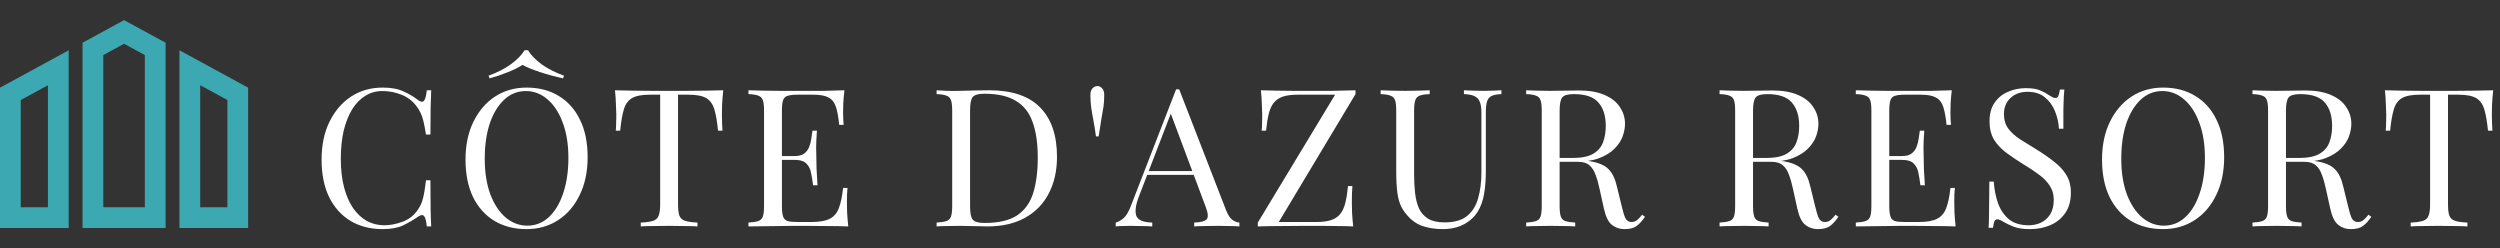
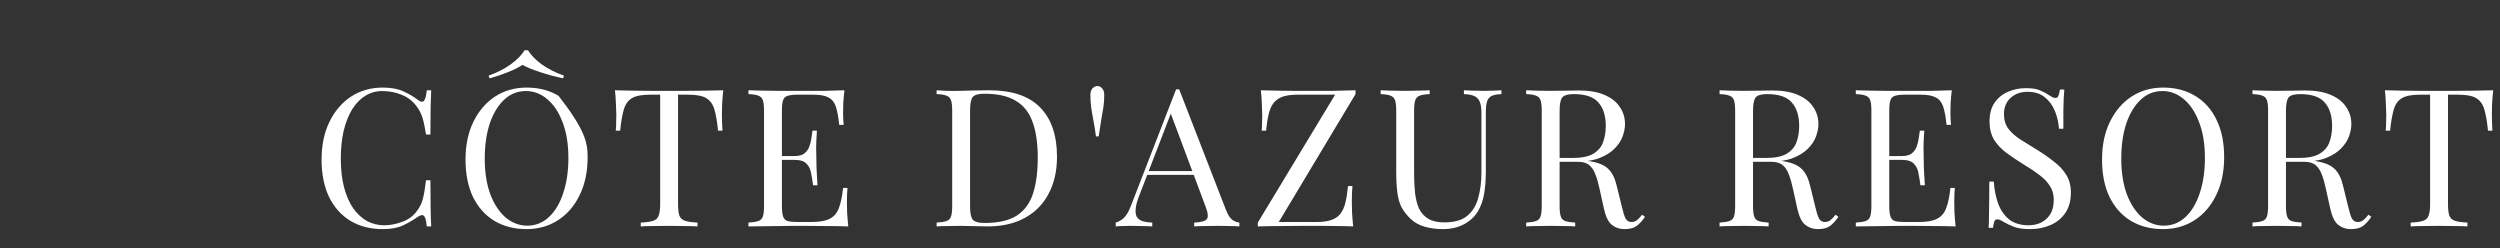
<svg xmlns="http://www.w3.org/2000/svg" width="806" height="80" viewBox="0 0 806 80" fill="none">
  <rect x="0" y="0" width="806" height="80" fill="#333333" stroke="none" />
-   <path d="M0 73.511H22.149V16.208L0 28.267V73.511ZM6.694 32.243L15.455 27.475V66.815H6.694V32.243ZM57.851 16.208V73.512H80V28.267L57.851 16.208ZM73.306 66.817H64.545V27.477L73.306 32.245V66.817ZM26.611 13.778V73.511H53.389V13.778L40 6.488L26.611 13.778ZM46.694 66.817H33.306V17.755L40 14.111L46.694 17.755L46.694 66.817Z" fill="#3CA8B1" />
-   <path d="M123.393 28.236C126.121 28.236 128.353 28.649 130.089 29.476C131.866 30.261 133.437 31.191 134.801 32.266C135.627 32.886 136.247 32.969 136.661 32.514C137.115 32.018 137.425 30.881 137.591 29.104H139.017C138.934 30.633 138.872 32.493 138.831 34.684C138.789 36.875 138.769 39.768 138.769 43.364H137.343C137.053 41.587 136.785 40.181 136.537 39.148C136.289 38.073 135.979 37.164 135.607 36.42C135.276 35.676 134.821 34.932 134.243 34.188C132.961 32.493 131.349 31.274 129.407 30.53C127.464 29.745 125.418 29.352 123.269 29.352C121.243 29.352 119.404 29.869 117.751 30.902C116.139 31.894 114.733 33.341 113.535 35.242C112.377 37.143 111.468 39.437 110.807 42.124C110.187 44.811 109.877 47.828 109.877 51.176C109.877 54.648 110.228 57.727 110.931 60.414C111.633 63.059 112.605 65.291 113.845 67.11C115.126 68.929 116.614 70.313 118.309 71.264C120.045 72.173 121.905 72.628 123.889 72.628C125.749 72.628 127.691 72.256 129.717 71.512C131.742 70.768 133.333 69.569 134.491 67.916C135.4 66.717 136.02 65.415 136.351 64.01C136.723 62.605 137.053 60.641 137.343 58.12H138.769C138.769 61.881 138.789 64.919 138.831 67.234C138.872 69.507 138.934 71.429 139.017 73H137.591C137.425 71.223 137.136 70.107 136.723 69.652C136.351 69.197 135.71 69.259 134.801 69.838C133.271 70.913 131.639 71.863 129.903 72.69C128.208 73.475 126.017 73.868 123.331 73.868C119.404 73.868 115.953 72.979 112.977 71.202C110.042 69.425 107.748 66.862 106.095 63.514C104.483 60.166 103.677 56.136 103.677 51.424C103.677 46.795 104.524 42.744 106.219 39.272C107.913 35.8 110.228 33.093 113.163 31.15C116.139 29.207 119.549 28.236 123.393 28.236ZM169.798 28.236C173.725 28.236 177.156 29.125 180.09 30.902C183.066 32.679 185.36 35.242 186.972 38.59C188.626 41.897 189.452 45.927 189.452 50.68C189.452 55.309 188.605 59.36 186.91 62.832C185.257 66.304 182.942 69.011 179.966 70.954C176.99 72.897 173.58 73.868 169.736 73.868C165.81 73.868 162.358 72.979 159.382 71.202C156.448 69.425 154.154 66.862 152.5 63.514C150.888 60.166 150.082 56.136 150.082 51.424C150.082 46.795 150.93 42.744 152.624 39.272C154.319 35.8 156.634 33.093 159.568 31.15C162.544 29.207 165.954 28.236 169.798 28.236ZM169.55 29.352C166.864 29.352 164.528 30.282 162.544 32.142C160.56 34.002 159.01 36.565 157.894 39.83C156.82 43.095 156.282 46.877 156.282 51.176C156.282 55.557 156.882 59.381 158.08 62.646C159.32 65.87 160.974 68.371 163.04 70.148C165.148 71.884 167.463 72.752 169.984 72.752C172.671 72.752 175.006 71.822 176.99 69.962C178.974 68.102 180.504 65.539 181.578 62.274C182.694 58.967 183.252 55.185 183.252 50.928C183.252 46.505 182.632 42.682 181.392 39.458C180.194 36.234 178.561 33.754 176.494 32.018C174.428 30.241 172.113 29.352 169.55 29.352ZM170.232 16.208C171.183 17.779 172.671 19.308 174.696 20.796C176.763 22.243 179.14 23.441 181.826 24.392L181.516 25.26C179.036 24.723 176.598 24.061 174.2 23.276C171.803 22.491 169.881 21.705 168.434 20.92C167.277 21.705 165.706 22.491 163.722 23.276C161.78 24.061 159.816 24.723 157.832 25.26L157.522 24.392C160.209 23.441 162.565 22.243 164.59 20.796C166.657 19.308 168.166 17.779 169.116 16.208H170.232ZM233.175 29.104C233.01 30.675 232.886 32.204 232.803 33.692C232.762 35.139 232.741 36.255 232.741 37.04C232.741 38.032 232.762 38.962 232.803 39.83C232.845 40.698 232.886 41.463 232.927 42.124H231.501C231.212 39.231 230.819 36.957 230.323 35.304C229.827 33.609 228.959 32.39 227.719 31.646C226.479 30.902 224.557 30.53 221.953 30.53H218.605V65.808C218.605 67.461 218.75 68.701 219.039 69.528C219.37 70.355 219.99 70.913 220.899 71.202C221.809 71.491 223.131 71.677 224.867 71.76V73C223.793 72.917 222.429 72.876 220.775 72.876C219.122 72.835 217.448 72.814 215.753 72.814C213.893 72.814 212.137 72.835 210.483 72.876C208.871 72.876 207.569 72.917 206.577 73V71.76C208.313 71.677 209.636 71.491 210.545 71.202C211.455 70.913 212.054 70.355 212.343 69.528C212.674 68.701 212.839 67.461 212.839 65.808V30.53H209.491C206.929 30.53 205.007 30.902 203.725 31.646C202.485 32.39 201.617 33.609 201.121 35.304C200.625 36.957 200.233 39.231 199.943 42.124H198.517C198.6 41.463 198.641 40.698 198.641 39.83C198.683 38.962 198.703 38.032 198.703 37.04C198.703 36.255 198.662 35.139 198.579 33.692C198.538 32.204 198.435 30.675 198.269 29.104C200.005 29.145 201.886 29.187 203.911 29.228C205.978 29.269 208.045 29.29 210.111 29.29C212.178 29.29 214.059 29.29 215.753 29.29C217.448 29.29 219.308 29.29 221.333 29.29C223.4 29.29 225.467 29.269 227.533 29.228C229.6 29.187 231.481 29.145 233.175 29.104ZM272.241 29.104C272.076 30.551 271.952 31.956 271.869 33.32C271.828 34.684 271.807 35.717 271.807 36.42C271.807 37.164 271.828 37.887 271.869 38.59C271.911 39.251 271.952 39.809 271.993 40.264H270.567C270.319 37.825 269.968 35.903 269.513 34.498C269.059 33.051 268.273 32.039 267.157 31.46C266.083 30.84 264.45 30.53 262.259 30.53H257.113C255.708 30.53 254.633 30.654 253.889 30.902C253.187 31.109 252.711 31.584 252.463 32.328C252.215 33.031 252.091 34.147 252.091 35.676V66.428C252.091 67.916 252.215 69.032 252.463 69.776C252.711 70.52 253.187 71.016 253.889 71.264C254.633 71.471 255.708 71.574 257.113 71.574H261.639C264.243 71.574 266.207 71.223 267.529 70.52C268.893 69.817 269.865 68.681 270.443 67.11C271.063 65.498 271.518 63.328 271.807 60.6H273.233C273.109 61.716 273.047 63.204 273.047 65.064C273.047 65.849 273.068 66.986 273.109 68.474C273.192 69.921 273.316 71.429 273.481 73C271.373 72.917 268.997 72.876 266.351 72.876C263.706 72.835 261.35 72.814 259.283 72.814C258.374 72.814 257.196 72.814 255.749 72.814C254.344 72.814 252.815 72.835 251.161 72.876C249.508 72.876 247.834 72.897 246.139 72.938C244.445 72.938 242.833 72.959 241.303 73V71.76C242.709 71.677 243.763 71.512 244.465 71.264C245.209 71.016 245.705 70.52 245.953 69.776C246.201 69.032 246.325 67.916 246.325 66.428V35.676C246.325 34.147 246.201 33.031 245.953 32.328C245.705 31.584 245.209 31.088 244.465 30.84C243.763 30.551 242.709 30.385 241.303 30.344V29.104C242.833 29.145 244.445 29.187 246.139 29.228C247.834 29.228 249.508 29.249 251.161 29.29C252.815 29.29 254.344 29.29 255.749 29.29C257.196 29.29 258.374 29.29 259.283 29.29C261.185 29.29 263.334 29.29 265.731 29.29C268.17 29.249 270.34 29.187 272.241 29.104ZM261.577 50.308C261.577 50.308 261.577 50.515 261.577 50.928C261.577 51.341 261.577 51.548 261.577 51.548H250.231C250.231 51.548 250.231 51.341 250.231 50.928C250.231 50.515 250.231 50.308 250.231 50.308H261.577ZM263.375 42.124C263.21 44.48 263.127 46.278 263.127 47.518C263.169 48.758 263.189 49.895 263.189 50.928C263.189 51.961 263.21 53.098 263.251 54.338C263.293 55.578 263.396 57.376 263.561 59.732H262.135C261.97 58.409 261.763 57.128 261.515 55.888C261.309 54.607 260.813 53.573 260.027 52.788C259.283 51.961 258.002 51.548 256.183 51.548V50.308C257.547 50.308 258.581 50.039 259.283 49.502C260.027 48.923 260.565 48.2 260.895 47.332C261.226 46.464 261.453 45.575 261.577 44.666C261.701 43.715 261.825 42.868 261.949 42.124H263.375ZM318.89 29.104C326.289 29.104 331.786 30.964 335.382 34.684C338.978 38.363 340.776 43.653 340.776 50.556C340.776 55.061 339.887 59.009 338.11 62.398C336.374 65.746 333.832 68.35 330.484 70.21C327.136 72.07 323.085 73 318.332 73C317.712 73 316.885 72.979 315.852 72.938C314.819 72.897 313.744 72.876 312.628 72.876C311.553 72.835 310.561 72.814 309.652 72.814C308.205 72.814 306.779 72.835 305.374 72.876C303.969 72.876 302.832 72.917 301.964 73V71.76C303.369 71.677 304.423 71.512 305.126 71.264C305.87 71.016 306.366 70.52 306.614 69.776C306.862 69.032 306.986 67.916 306.986 66.428V35.676C306.986 34.147 306.862 33.031 306.614 32.328C306.366 31.584 305.87 31.088 305.126 30.84C304.423 30.551 303.369 30.385 301.964 30.344V29.104C302.832 29.145 303.969 29.207 305.374 29.29C306.779 29.331 308.164 29.331 309.528 29.29C310.975 29.249 312.607 29.207 314.426 29.166C316.245 29.125 317.733 29.104 318.89 29.104ZM317.34 30.22C315.439 30.22 314.199 30.571 313.62 31.274C313.041 31.977 312.752 33.403 312.752 35.552V66.552C312.752 68.701 313.041 70.127 313.62 70.83C314.24 71.533 315.501 71.884 317.402 71.884C321.907 71.884 325.4 71.078 327.88 69.466C330.36 67.813 332.096 65.415 333.088 62.274C334.08 59.133 334.576 55.309 334.576 50.804C334.576 46.175 334.018 42.351 332.902 39.334C331.827 36.275 330.029 34.002 327.508 32.514C325.028 30.985 321.639 30.22 317.34 30.22ZM353.775 27.74C354.395 27.74 354.911 27.988 355.325 28.484C355.779 28.98 356.007 29.683 356.007 30.592C356.007 31.956 355.924 33.237 355.759 34.436C355.593 35.593 355.366 36.916 355.077 38.404C354.829 39.851 354.539 41.711 354.209 43.984H353.341C353.051 41.835 352.762 40.037 352.473 38.59C352.183 37.102 351.956 35.759 351.791 34.56C351.625 33.32 351.543 32.018 351.543 30.654C351.543 29.745 351.749 29.042 352.163 28.546C352.617 28.05 353.155 27.781 353.775 27.74ZM380.168 28.794L395.296 67.792C395.916 69.363 396.618 70.417 397.404 70.954C398.189 71.45 398.912 71.719 399.574 71.76V73C398.747 72.917 397.734 72.876 396.536 72.876C395.337 72.835 394.138 72.814 392.94 72.814C391.328 72.814 389.819 72.835 388.414 72.876C387.008 72.876 385.872 72.917 385.004 73V71.76C387.112 71.677 388.455 71.326 389.034 70.706C389.612 70.045 389.488 68.66 388.662 66.552L377.13 35.738L378.122 34.932L367.334 62.956C366.672 64.609 366.28 66.015 366.156 67.172C366.032 68.288 366.135 69.177 366.466 69.838C366.838 70.499 367.437 70.975 368.264 71.264C369.132 71.553 370.206 71.719 371.488 71.76V73C370.33 72.917 369.111 72.876 367.83 72.876C366.59 72.835 365.432 72.814 364.358 72.814C363.324 72.814 362.436 72.835 361.692 72.876C360.989 72.876 360.328 72.917 359.708 73V71.76C360.534 71.553 361.382 71.078 362.25 70.334C363.118 69.549 363.903 68.226 364.606 66.366L379.176 28.794C379.341 28.794 379.506 28.794 379.672 28.794C379.837 28.794 380.002 28.794 380.168 28.794ZM387.732 55.144V56.384H369.256L369.876 55.144H387.732ZM437.014 29.104V30.344L412.276 71.574H424.428C426.371 71.574 427.942 71.367 429.14 70.954C430.38 70.541 431.352 69.9 432.054 69.032C432.798 68.123 433.356 66.924 433.728 65.436C434.1 63.948 434.39 62.129 434.596 59.98H436.022C435.898 61.261 435.836 62.956 435.836 65.064C435.836 65.849 435.857 66.986 435.898 68.474C435.981 69.921 436.105 71.429 436.27 73C434.741 72.917 433.067 72.876 431.248 72.876C429.43 72.835 427.611 72.814 425.792 72.814C424.015 72.814 422.362 72.814 420.832 72.814C418.394 72.814 415.81 72.835 413.082 72.876C410.396 72.876 407.874 72.917 405.518 73V71.76L430.442 30.53H418.352C416.41 30.53 414.818 30.737 413.578 31.15C412.38 31.563 411.408 32.225 410.664 33.134C409.962 34.002 409.424 35.18 409.052 36.668C408.68 38.156 408.391 39.975 408.184 42.124H406.758C406.841 41.463 406.882 40.698 406.882 39.83C406.924 38.962 406.944 38.032 406.944 37.04C406.944 36.255 406.903 35.139 406.82 33.692C406.779 32.204 406.676 30.675 406.51 29.104C408.04 29.145 409.714 29.187 411.532 29.228C413.351 29.269 415.17 29.29 416.988 29.29C418.807 29.29 420.46 29.29 421.948 29.29C424.304 29.29 426.826 29.29 429.512 29.29C432.24 29.249 434.741 29.187 437.014 29.104ZM484.057 29.104V30.344C482.652 30.385 481.577 30.592 480.833 30.964C480.13 31.336 479.655 31.935 479.407 32.762C479.159 33.589 479.035 34.767 479.035 36.296V54.958C479.035 57.851 478.849 60.373 478.477 62.522C478.105 64.671 477.444 66.531 476.493 68.102C475.46 69.838 473.951 71.243 471.967 72.318C469.983 73.351 467.71 73.868 465.147 73.868C463.163 73.868 461.262 73.62 459.443 73.124C457.666 72.669 456.095 71.801 454.731 70.52C453.532 69.363 452.582 68.143 451.879 66.862C451.218 65.581 450.763 64.01 450.515 62.15C450.267 60.29 450.143 57.955 450.143 55.144V35.676C450.143 34.147 450.019 33.031 449.771 32.328C449.523 31.584 449.027 31.088 448.283 30.84C447.58 30.551 446.526 30.385 445.121 30.344V29.104C445.989 29.145 447.126 29.187 448.531 29.228C449.936 29.269 451.445 29.29 453.057 29.29C454.504 29.29 455.93 29.269 457.335 29.228C458.782 29.187 459.98 29.145 460.931 29.104V30.344C459.526 30.385 458.451 30.551 457.707 30.84C457.004 31.088 456.529 31.584 456.281 32.328C456.033 33.031 455.909 34.147 455.909 35.676V56.198C455.909 58.306 456.012 60.311 456.219 62.212C456.426 64.072 456.839 65.725 457.459 67.172C458.12 68.577 459.112 69.693 460.435 70.52C461.758 71.305 463.514 71.698 465.705 71.698C468.846 71.698 471.264 71.016 472.959 69.652C474.695 68.247 475.894 66.325 476.555 63.886C477.258 61.447 477.609 58.699 477.609 55.64V36.296C477.609 34.767 477.423 33.589 477.051 32.762C476.72 31.935 476.142 31.336 475.315 30.964C474.488 30.592 473.372 30.385 471.967 30.344V29.104C472.711 29.145 473.682 29.187 474.881 29.228C476.121 29.269 477.258 29.29 478.291 29.29C479.366 29.29 480.42 29.269 481.453 29.228C482.528 29.187 483.396 29.145 484.057 29.104ZM492.033 29.104C492.901 29.145 494.037 29.187 495.443 29.228C496.848 29.269 498.233 29.29 499.597 29.29C501.539 29.29 503.399 29.269 505.177 29.228C506.954 29.187 508.215 29.166 508.959 29.166C512.307 29.166 515.076 29.641 517.267 30.592C519.499 31.543 521.152 32.845 522.227 34.498C523.343 36.11 523.901 37.929 523.901 39.954C523.901 41.194 523.653 42.517 523.157 43.922C522.661 45.327 521.793 46.65 520.553 47.89C519.354 49.13 517.701 50.163 515.593 50.99C513.485 51.775 510.819 52.168 507.595 52.168H501.643V50.928H506.975C509.909 50.928 512.141 50.473 513.671 49.564C515.241 48.613 516.295 47.373 516.833 45.844C517.411 44.273 517.701 42.537 517.701 40.636C517.701 37.371 516.915 34.849 515.345 33.072C513.815 31.253 511.17 30.344 507.409 30.344C505.507 30.344 504.267 30.695 503.689 31.398C503.11 32.101 502.821 33.527 502.821 35.676V66.428C502.821 67.916 502.945 69.032 503.193 69.776C503.441 70.52 503.916 71.016 504.619 71.264C505.363 71.512 506.437 71.677 507.843 71.76V73C506.892 72.917 505.693 72.876 504.247 72.876C502.841 72.835 501.415 72.814 499.969 72.814C498.357 72.814 496.848 72.835 495.443 72.876C494.037 72.876 492.901 72.917 492.033 73V71.76C493.438 71.677 494.492 71.512 495.195 71.264C495.939 71.016 496.435 70.52 496.683 69.776C496.931 69.032 497.055 67.916 497.055 66.428V35.676C497.055 34.147 496.931 33.031 496.683 32.328C496.435 31.584 495.939 31.088 495.195 30.84C494.492 30.551 493.438 30.385 492.033 30.344V29.104ZM501.891 51.114C504.123 51.197 505.879 51.3 507.161 51.424C508.442 51.507 509.475 51.589 510.261 51.672C511.087 51.755 511.873 51.858 512.617 51.982C515.386 52.437 517.37 53.284 518.569 54.524C519.809 55.723 520.718 57.603 521.297 60.166L522.847 66.49C523.26 68.309 523.673 69.631 524.087 70.458C524.541 71.243 525.223 71.615 526.133 71.574C526.835 71.533 527.414 71.305 527.869 70.892C528.365 70.479 528.881 69.921 529.419 69.218L530.349 69.9C529.481 71.181 528.571 72.173 527.621 72.876C526.711 73.537 525.409 73.868 523.715 73.868C522.185 73.868 520.842 73.413 519.685 72.504C518.527 71.595 517.659 69.817 517.081 67.172L515.717 60.972C515.345 59.195 514.911 57.665 514.415 56.384C513.96 55.061 513.299 54.028 512.431 53.284C511.604 52.54 510.364 52.168 508.711 52.168H502.015L501.891 51.114ZM554.389 29.104C555.257 29.145 556.393 29.187 557.799 29.228C559.204 29.269 560.589 29.29 561.953 29.29C563.895 29.29 565.755 29.269 567.533 29.228C569.31 29.187 570.571 29.166 571.315 29.166C574.663 29.166 577.432 29.641 579.623 30.592C581.855 31.543 583.508 32.845 584.583 34.498C585.699 36.11 586.257 37.929 586.257 39.954C586.257 41.194 586.009 42.517 585.513 43.922C585.017 45.327 584.149 46.65 582.909 47.89C581.71 49.13 580.057 50.163 577.949 50.99C575.841 51.775 573.175 52.168 569.951 52.168H563.999V50.928H569.331C572.265 50.928 574.497 50.473 576.027 49.564C577.597 48.613 578.651 47.373 579.189 45.844C579.767 44.273 580.057 42.537 580.057 40.636C580.057 37.371 579.271 34.849 577.701 33.072C576.171 31.253 573.526 30.344 569.765 30.344C567.863 30.344 566.623 30.695 566.045 31.398C565.466 32.101 565.177 33.527 565.177 35.676V66.428C565.177 67.916 565.301 69.032 565.549 69.776C565.797 70.52 566.272 71.016 566.975 71.264C567.719 71.512 568.793 71.677 570.199 71.76V73C569.248 72.917 568.049 72.876 566.603 72.876C565.197 72.835 563.771 72.814 562.325 72.814C560.713 72.814 559.204 72.835 557.799 72.876C556.393 72.876 555.257 72.917 554.389 73V71.76C555.794 71.677 556.848 71.512 557.551 71.264C558.295 71.016 558.791 70.52 559.039 69.776C559.287 69.032 559.411 67.916 559.411 66.428V35.676C559.411 34.147 559.287 33.031 559.039 32.328C558.791 31.584 558.295 31.088 557.551 30.84C556.848 30.551 555.794 30.385 554.389 30.344V29.104ZM564.247 51.114C566.479 51.197 568.235 51.3 569.517 51.424C570.798 51.507 571.831 51.589 572.617 51.672C573.443 51.755 574.229 51.858 574.973 51.982C577.742 52.437 579.726 53.284 580.925 54.524C582.165 55.723 583.074 57.603 583.653 60.166L585.203 66.49C585.616 68.309 586.029 69.631 586.443 70.458C586.897 71.243 587.579 71.615 588.489 71.574C589.191 71.533 589.77 71.305 590.225 70.892C590.721 70.479 591.237 69.921 591.775 69.218L592.705 69.9C591.837 71.181 590.927 72.173 589.977 72.876C589.067 73.537 587.765 73.868 586.071 73.868C584.541 73.868 583.198 73.413 582.041 72.504C580.883 71.595 580.015 69.817 579.437 67.172L578.073 60.972C577.701 59.195 577.267 57.665 576.771 56.384C576.316 55.061 575.655 54.028 574.787 53.284C573.96 52.54 572.72 52.168 571.067 52.168H564.371L564.247 51.114ZM629.25 29.104C629.084 30.551 628.96 31.956 628.878 33.32C628.836 34.684 628.816 35.717 628.816 36.42C628.816 37.164 628.836 37.887 628.878 38.59C628.919 39.251 628.96 39.809 629.002 40.264H627.576C627.328 37.825 626.976 35.903 626.522 34.498C626.067 33.051 625.282 32.039 624.166 31.46C623.091 30.84 621.458 30.53 619.268 30.53H614.122C612.716 30.53 611.642 30.654 610.898 30.902C610.195 31.109 609.72 31.584 609.472 32.328C609.224 33.031 609.1 34.147 609.1 35.676V66.428C609.1 67.916 609.224 69.032 609.472 69.776C609.72 70.52 610.195 71.016 610.898 71.264C611.642 71.471 612.716 71.574 614.122 71.574H618.648C621.252 71.574 623.215 71.223 624.538 70.52C625.902 69.817 626.873 68.681 627.452 67.11C628.072 65.498 628.526 63.328 628.816 60.6H630.242C630.118 61.716 630.056 63.204 630.056 65.064C630.056 65.849 630.076 66.986 630.118 68.474C630.2 69.921 630.324 71.429 630.49 73C628.382 72.917 626.005 72.876 623.36 72.876C620.714 72.835 618.358 72.814 616.292 72.814C615.382 72.814 614.204 72.814 612.758 72.814C611.352 72.814 609.823 72.835 608.17 72.876C606.516 72.876 604.842 72.897 603.148 72.938C601.453 72.938 599.841 72.959 598.312 73V71.76C599.717 71.677 600.771 71.512 601.474 71.264C602.218 71.016 602.714 70.52 602.962 69.776C603.21 69.032 603.334 67.916 603.334 66.428V35.676C603.334 34.147 603.21 33.031 602.962 32.328C602.714 31.584 602.218 31.088 601.474 30.84C600.771 30.551 599.717 30.385 598.312 30.344V29.104C599.841 29.145 601.453 29.187 603.148 29.228C604.842 29.228 606.516 29.249 608.17 29.29C609.823 29.29 611.352 29.29 612.758 29.29C614.204 29.29 615.382 29.29 616.292 29.29C618.193 29.29 620.342 29.29 622.74 29.29C625.178 29.249 627.348 29.187 629.25 29.104ZM618.586 50.308C618.586 50.308 618.586 50.515 618.586 50.928C618.586 51.341 618.586 51.548 618.586 51.548H607.24C607.24 51.548 607.24 51.341 607.24 50.928C607.24 50.515 607.24 50.308 607.24 50.308H618.586ZM620.384 42.124C620.218 44.48 620.136 46.278 620.136 47.518C620.177 48.758 620.198 49.895 620.198 50.928C620.198 51.961 620.218 53.098 620.26 54.338C620.301 55.578 620.404 57.376 620.57 59.732H619.144C618.978 58.409 618.772 57.128 618.524 55.888C618.317 54.607 617.821 53.573 617.036 52.788C616.292 51.961 615.01 51.548 613.192 51.548V50.308C614.556 50.308 615.589 50.039 616.292 49.502C617.036 48.923 617.573 48.2 617.904 47.332C618.234 46.464 618.462 45.575 618.586 44.666C618.71 43.715 618.834 42.868 618.958 42.124H620.384ZM653.081 28.422C655.148 28.422 656.718 28.67 657.793 29.166C658.868 29.621 659.818 30.137 660.645 30.716C661.141 31.005 661.534 31.233 661.823 31.398C662.154 31.522 662.464 31.584 662.753 31.584C663.166 31.584 663.456 31.357 663.621 30.902C663.828 30.447 663.993 29.765 664.117 28.856H665.543C665.502 29.559 665.44 30.406 665.357 31.398C665.316 32.349 665.274 33.63 665.233 35.242C665.233 36.813 665.233 38.9 665.233 41.504H663.807C663.683 39.52 663.249 37.619 662.505 35.8C661.761 33.981 660.666 32.493 659.219 31.336C657.814 30.179 655.954 29.6 653.639 29.6C651.448 29.6 649.63 30.261 648.183 31.584C646.778 32.907 646.075 34.643 646.075 36.792C646.075 38.652 646.55 40.223 647.501 41.504C648.452 42.744 649.712 43.881 651.283 44.914C652.895 45.906 654.631 46.981 656.491 48.138C658.64 49.461 660.542 50.783 662.195 52.106C663.89 53.387 665.212 54.813 666.163 56.384C667.155 57.955 667.651 59.856 667.651 62.088C667.651 64.733 667.052 66.924 665.853 68.66C664.654 70.396 663.063 71.698 661.079 72.566C659.095 73.434 656.904 73.868 654.507 73.868C652.316 73.868 650.58 73.62 649.299 73.124C648.018 72.628 646.922 72.111 646.013 71.574C645.104 70.995 644.401 70.706 643.905 70.706C643.492 70.706 643.182 70.933 642.975 71.388C642.81 71.843 642.665 72.525 642.541 73.434H641.115C641.198 72.566 641.239 71.553 641.239 70.396C641.28 69.197 641.301 67.647 641.301 65.746C641.342 63.845 641.363 61.447 641.363 58.554H642.789C642.954 61.034 643.409 63.349 644.153 65.498C644.938 67.647 646.116 69.383 647.687 70.706C649.299 71.987 651.428 72.628 654.073 72.628C655.437 72.628 656.718 72.359 657.917 71.822C659.157 71.243 660.17 70.355 660.955 69.156C661.74 67.916 662.133 66.325 662.133 64.382C662.133 62.687 661.72 61.22 660.893 59.98C660.108 58.699 658.992 57.521 657.545 56.446C656.098 55.33 654.404 54.193 652.461 53.036C650.518 51.837 648.7 50.618 647.005 49.378C645.31 48.138 643.946 46.712 642.913 45.1C641.921 43.447 641.425 41.463 641.425 39.148C641.425 36.709 641.962 34.705 643.037 33.134C644.153 31.522 645.6 30.344 647.377 29.6C649.154 28.815 651.056 28.422 653.081 28.422ZM697.413 28.236C701.34 28.236 704.771 29.125 707.705 30.902C710.681 32.679 712.975 35.242 714.587 38.59C716.241 41.897 717.067 45.927 717.067 50.68C717.067 55.309 716.22 59.36 714.525 62.832C712.872 66.304 710.557 69.011 707.581 70.954C704.605 72.897 701.195 73.868 697.351 73.868C693.425 73.868 689.973 72.979 686.997 71.202C684.063 69.425 681.769 66.862 680.115 63.514C678.503 60.166 677.697 56.136 677.697 51.424C677.697 46.795 678.545 42.744 680.239 39.272C681.934 35.8 684.249 33.093 687.183 31.15C690.159 29.207 693.569 28.236 697.413 28.236ZM697.165 29.352C694.479 29.352 692.143 30.282 690.159 32.142C688.175 34.002 686.625 36.565 685.509 39.83C684.435 43.095 683.897 46.877 683.897 51.176C683.897 55.557 684.497 59.381 685.695 62.646C686.935 65.87 688.589 68.371 690.655 70.148C692.763 71.884 695.078 72.752 697.599 72.752C700.286 72.752 702.621 71.822 704.605 69.962C706.589 68.102 708.119 65.539 709.193 62.274C710.309 58.967 710.867 55.185 710.867 50.928C710.867 46.505 710.247 42.682 709.007 39.458C707.809 36.234 706.176 33.754 704.109 32.018C702.043 30.241 699.728 29.352 697.165 29.352ZM726.206 29.104C727.074 29.145 728.211 29.187 729.616 29.228C731.022 29.269 732.406 29.29 733.77 29.29C735.713 29.29 737.573 29.269 739.35 29.228C741.128 29.187 742.388 29.166 743.132 29.166C746.48 29.166 749.25 29.641 751.44 30.592C753.672 31.543 755.326 32.845 756.4 34.498C757.516 36.11 758.074 37.929 758.074 39.954C758.074 41.194 757.826 42.517 757.33 43.922C756.834 45.327 755.966 46.65 754.726 47.89C753.528 49.13 751.874 50.163 749.766 50.99C747.658 51.775 744.992 52.168 741.768 52.168H735.816V50.928H741.148C744.083 50.928 746.315 50.473 747.844 49.564C749.415 48.613 750.469 47.373 751.006 45.844C751.585 44.273 751.874 42.537 751.874 40.636C751.874 37.371 751.089 34.849 749.518 33.072C747.989 31.253 745.344 30.344 741.582 30.344C739.681 30.344 738.441 30.695 737.862 31.398C737.284 32.101 736.994 33.527 736.994 35.676V66.428C736.994 67.916 737.118 69.032 737.366 69.776C737.614 70.52 738.09 71.016 738.792 71.264C739.536 71.512 740.611 71.677 742.016 71.76V73C741.066 72.917 739.867 72.876 738.42 72.876C737.015 72.835 735.589 72.814 734.142 72.814C732.53 72.814 731.022 72.835 729.616 72.876C728.211 72.876 727.074 72.917 726.206 73V71.76C727.612 71.677 728.666 71.512 729.368 71.264C730.112 71.016 730.608 70.52 730.856 69.776C731.104 69.032 731.228 67.916 731.228 66.428V35.676C731.228 34.147 731.104 33.031 730.856 32.328C730.608 31.584 730.112 31.088 729.368 30.84C728.666 30.551 727.612 30.385 726.206 30.344V29.104ZM736.064 51.114C738.296 51.197 740.053 51.3 741.334 51.424C742.616 51.507 743.649 51.589 744.434 51.672C745.261 51.755 746.046 51.858 746.79 51.982C749.56 52.437 751.544 53.284 752.742 54.524C753.982 55.723 754.892 57.603 755.47 60.166L757.02 66.49C757.434 68.309 757.847 69.631 758.26 70.458C758.715 71.243 759.397 71.615 760.306 71.574C761.009 71.533 761.588 71.305 762.042 70.892C762.538 70.479 763.055 69.921 763.592 69.218L764.522 69.9C763.654 71.181 762.745 72.173 761.794 72.876C760.885 73.537 759.583 73.868 757.888 73.868C756.359 73.868 755.016 73.413 753.858 72.504C752.701 71.595 751.833 69.817 751.254 67.172L749.89 60.972C749.518 59.195 749.084 57.665 748.588 56.384C748.134 55.061 747.472 54.028 746.604 53.284C745.778 52.54 744.538 52.168 742.884 52.168H736.188L736.064 51.114ZM803.805 29.104C803.64 30.675 803.516 32.204 803.433 33.692C803.392 35.139 803.371 36.255 803.371 37.04C803.371 38.032 803.392 38.962 803.433 39.83C803.475 40.698 803.516 41.463 803.557 42.124H802.131C801.842 39.231 801.449 36.957 800.953 35.304C800.457 33.609 799.589 32.39 798.349 31.646C797.109 30.902 795.187 30.53 792.583 30.53H789.235V65.808C789.235 67.461 789.38 68.701 789.669 69.528C790 70.355 790.62 70.913 791.529 71.202C792.439 71.491 793.761 71.677 795.497 71.76V73C794.423 72.917 793.059 72.876 791.405 72.876C789.752 72.835 788.078 72.814 786.383 72.814C784.523 72.814 782.767 72.835 781.113 72.876C779.501 72.876 778.199 72.917 777.207 73V71.76C778.943 71.677 780.266 71.491 781.175 71.202C782.085 70.913 782.684 70.355 782.973 69.528C783.304 68.701 783.469 67.461 783.469 65.808V30.53H780.121C777.559 30.53 775.637 30.902 774.355 31.646C773.115 32.39 772.247 33.609 771.751 35.304C771.255 36.957 770.863 39.231 770.573 42.124H769.147C769.23 41.463 769.271 40.698 769.271 39.83C769.313 38.962 769.333 38.032 769.333 37.04C769.333 36.255 769.292 35.139 769.209 33.692C769.168 32.204 769.065 30.675 768.899 29.104C770.635 29.145 772.516 29.187 774.541 29.228C776.608 29.269 778.675 29.29 780.741 29.29C782.808 29.29 784.689 29.29 786.383 29.29C788.078 29.29 789.938 29.29 791.963 29.29C794.03 29.29 796.097 29.269 798.163 29.228C800.23 29.187 802.111 29.145 803.805 29.104Z" fill="white" />
+   <path d="M123.393 28.236C126.121 28.236 128.353 28.649 130.089 29.476C131.866 30.261 133.437 31.191 134.801 32.266C135.627 32.886 136.247 32.969 136.661 32.514C137.115 32.018 137.425 30.881 137.591 29.104H139.017C138.934 30.633 138.872 32.493 138.831 34.684C138.789 36.875 138.769 39.768 138.769 43.364H137.343C137.053 41.587 136.785 40.181 136.537 39.148C136.289 38.073 135.979 37.164 135.607 36.42C135.276 35.676 134.821 34.932 134.243 34.188C132.961 32.493 131.349 31.274 129.407 30.53C127.464 29.745 125.418 29.352 123.269 29.352C121.243 29.352 119.404 29.869 117.751 30.902C116.139 31.894 114.733 33.341 113.535 35.242C112.377 37.143 111.468 39.437 110.807 42.124C110.187 44.811 109.877 47.828 109.877 51.176C109.877 54.648 110.228 57.727 110.931 60.414C111.633 63.059 112.605 65.291 113.845 67.11C115.126 68.929 116.614 70.313 118.309 71.264C120.045 72.173 121.905 72.628 123.889 72.628C125.749 72.628 127.691 72.256 129.717 71.512C131.742 70.768 133.333 69.569 134.491 67.916C135.4 66.717 136.02 65.415 136.351 64.01C136.723 62.605 137.053 60.641 137.343 58.12H138.769C138.769 61.881 138.789 64.919 138.831 67.234C138.872 69.507 138.934 71.429 139.017 73H137.591C137.425 71.223 137.136 70.107 136.723 69.652C136.351 69.197 135.71 69.259 134.801 69.838C133.271 70.913 131.639 71.863 129.903 72.69C128.208 73.475 126.017 73.868 123.331 73.868C119.404 73.868 115.953 72.979 112.977 71.202C110.042 69.425 107.748 66.862 106.095 63.514C104.483 60.166 103.677 56.136 103.677 51.424C103.677 46.795 104.524 42.744 106.219 39.272C107.913 35.8 110.228 33.093 113.163 31.15C116.139 29.207 119.549 28.236 123.393 28.236ZM169.798 28.236C173.725 28.236 177.156 29.125 180.09 30.902C188.626 41.897 189.452 45.927 189.452 50.68C189.452 55.309 188.605 59.36 186.91 62.832C185.257 66.304 182.942 69.011 179.966 70.954C176.99 72.897 173.58 73.868 169.736 73.868C165.81 73.868 162.358 72.979 159.382 71.202C156.448 69.425 154.154 66.862 152.5 63.514C150.888 60.166 150.082 56.136 150.082 51.424C150.082 46.795 150.93 42.744 152.624 39.272C154.319 35.8 156.634 33.093 159.568 31.15C162.544 29.207 165.954 28.236 169.798 28.236ZM169.55 29.352C166.864 29.352 164.528 30.282 162.544 32.142C160.56 34.002 159.01 36.565 157.894 39.83C156.82 43.095 156.282 46.877 156.282 51.176C156.282 55.557 156.882 59.381 158.08 62.646C159.32 65.87 160.974 68.371 163.04 70.148C165.148 71.884 167.463 72.752 169.984 72.752C172.671 72.752 175.006 71.822 176.99 69.962C178.974 68.102 180.504 65.539 181.578 62.274C182.694 58.967 183.252 55.185 183.252 50.928C183.252 46.505 182.632 42.682 181.392 39.458C180.194 36.234 178.561 33.754 176.494 32.018C174.428 30.241 172.113 29.352 169.55 29.352ZM170.232 16.208C171.183 17.779 172.671 19.308 174.696 20.796C176.763 22.243 179.14 23.441 181.826 24.392L181.516 25.26C179.036 24.723 176.598 24.061 174.2 23.276C171.803 22.491 169.881 21.705 168.434 20.92C167.277 21.705 165.706 22.491 163.722 23.276C161.78 24.061 159.816 24.723 157.832 25.26L157.522 24.392C160.209 23.441 162.565 22.243 164.59 20.796C166.657 19.308 168.166 17.779 169.116 16.208H170.232ZM233.175 29.104C233.01 30.675 232.886 32.204 232.803 33.692C232.762 35.139 232.741 36.255 232.741 37.04C232.741 38.032 232.762 38.962 232.803 39.83C232.845 40.698 232.886 41.463 232.927 42.124H231.501C231.212 39.231 230.819 36.957 230.323 35.304C229.827 33.609 228.959 32.39 227.719 31.646C226.479 30.902 224.557 30.53 221.953 30.53H218.605V65.808C218.605 67.461 218.75 68.701 219.039 69.528C219.37 70.355 219.99 70.913 220.899 71.202C221.809 71.491 223.131 71.677 224.867 71.76V73C223.793 72.917 222.429 72.876 220.775 72.876C219.122 72.835 217.448 72.814 215.753 72.814C213.893 72.814 212.137 72.835 210.483 72.876C208.871 72.876 207.569 72.917 206.577 73V71.76C208.313 71.677 209.636 71.491 210.545 71.202C211.455 70.913 212.054 70.355 212.343 69.528C212.674 68.701 212.839 67.461 212.839 65.808V30.53H209.491C206.929 30.53 205.007 30.902 203.725 31.646C202.485 32.39 201.617 33.609 201.121 35.304C200.625 36.957 200.233 39.231 199.943 42.124H198.517C198.6 41.463 198.641 40.698 198.641 39.83C198.683 38.962 198.703 38.032 198.703 37.04C198.703 36.255 198.662 35.139 198.579 33.692C198.538 32.204 198.435 30.675 198.269 29.104C200.005 29.145 201.886 29.187 203.911 29.228C205.978 29.269 208.045 29.29 210.111 29.29C212.178 29.29 214.059 29.29 215.753 29.29C217.448 29.29 219.308 29.29 221.333 29.29C223.4 29.29 225.467 29.269 227.533 29.228C229.6 29.187 231.481 29.145 233.175 29.104ZM272.241 29.104C272.076 30.551 271.952 31.956 271.869 33.32C271.828 34.684 271.807 35.717 271.807 36.42C271.807 37.164 271.828 37.887 271.869 38.59C271.911 39.251 271.952 39.809 271.993 40.264H270.567C270.319 37.825 269.968 35.903 269.513 34.498C269.059 33.051 268.273 32.039 267.157 31.46C266.083 30.84 264.45 30.53 262.259 30.53H257.113C255.708 30.53 254.633 30.654 253.889 30.902C253.187 31.109 252.711 31.584 252.463 32.328C252.215 33.031 252.091 34.147 252.091 35.676V66.428C252.091 67.916 252.215 69.032 252.463 69.776C252.711 70.52 253.187 71.016 253.889 71.264C254.633 71.471 255.708 71.574 257.113 71.574H261.639C264.243 71.574 266.207 71.223 267.529 70.52C268.893 69.817 269.865 68.681 270.443 67.11C271.063 65.498 271.518 63.328 271.807 60.6H273.233C273.109 61.716 273.047 63.204 273.047 65.064C273.047 65.849 273.068 66.986 273.109 68.474C273.192 69.921 273.316 71.429 273.481 73C271.373 72.917 268.997 72.876 266.351 72.876C263.706 72.835 261.35 72.814 259.283 72.814C258.374 72.814 257.196 72.814 255.749 72.814C254.344 72.814 252.815 72.835 251.161 72.876C249.508 72.876 247.834 72.897 246.139 72.938C244.445 72.938 242.833 72.959 241.303 73V71.76C242.709 71.677 243.763 71.512 244.465 71.264C245.209 71.016 245.705 70.52 245.953 69.776C246.201 69.032 246.325 67.916 246.325 66.428V35.676C246.325 34.147 246.201 33.031 245.953 32.328C245.705 31.584 245.209 31.088 244.465 30.84C243.763 30.551 242.709 30.385 241.303 30.344V29.104C242.833 29.145 244.445 29.187 246.139 29.228C247.834 29.228 249.508 29.249 251.161 29.29C252.815 29.29 254.344 29.29 255.749 29.29C257.196 29.29 258.374 29.29 259.283 29.29C261.185 29.29 263.334 29.29 265.731 29.29C268.17 29.249 270.34 29.187 272.241 29.104ZM261.577 50.308C261.577 50.308 261.577 50.515 261.577 50.928C261.577 51.341 261.577 51.548 261.577 51.548H250.231C250.231 51.548 250.231 51.341 250.231 50.928C250.231 50.515 250.231 50.308 250.231 50.308H261.577ZM263.375 42.124C263.21 44.48 263.127 46.278 263.127 47.518C263.169 48.758 263.189 49.895 263.189 50.928C263.189 51.961 263.21 53.098 263.251 54.338C263.293 55.578 263.396 57.376 263.561 59.732H262.135C261.97 58.409 261.763 57.128 261.515 55.888C261.309 54.607 260.813 53.573 260.027 52.788C259.283 51.961 258.002 51.548 256.183 51.548V50.308C257.547 50.308 258.581 50.039 259.283 49.502C260.027 48.923 260.565 48.2 260.895 47.332C261.226 46.464 261.453 45.575 261.577 44.666C261.701 43.715 261.825 42.868 261.949 42.124H263.375ZM318.89 29.104C326.289 29.104 331.786 30.964 335.382 34.684C338.978 38.363 340.776 43.653 340.776 50.556C340.776 55.061 339.887 59.009 338.11 62.398C336.374 65.746 333.832 68.35 330.484 70.21C327.136 72.07 323.085 73 318.332 73C317.712 73 316.885 72.979 315.852 72.938C314.819 72.897 313.744 72.876 312.628 72.876C311.553 72.835 310.561 72.814 309.652 72.814C308.205 72.814 306.779 72.835 305.374 72.876C303.969 72.876 302.832 72.917 301.964 73V71.76C303.369 71.677 304.423 71.512 305.126 71.264C305.87 71.016 306.366 70.52 306.614 69.776C306.862 69.032 306.986 67.916 306.986 66.428V35.676C306.986 34.147 306.862 33.031 306.614 32.328C306.366 31.584 305.87 31.088 305.126 30.84C304.423 30.551 303.369 30.385 301.964 30.344V29.104C302.832 29.145 303.969 29.207 305.374 29.29C306.779 29.331 308.164 29.331 309.528 29.29C310.975 29.249 312.607 29.207 314.426 29.166C316.245 29.125 317.733 29.104 318.89 29.104ZM317.34 30.22C315.439 30.22 314.199 30.571 313.62 31.274C313.041 31.977 312.752 33.403 312.752 35.552V66.552C312.752 68.701 313.041 70.127 313.62 70.83C314.24 71.533 315.501 71.884 317.402 71.884C321.907 71.884 325.4 71.078 327.88 69.466C330.36 67.813 332.096 65.415 333.088 62.274C334.08 59.133 334.576 55.309 334.576 50.804C334.576 46.175 334.018 42.351 332.902 39.334C331.827 36.275 330.029 34.002 327.508 32.514C325.028 30.985 321.639 30.22 317.34 30.22ZM353.775 27.74C354.395 27.74 354.911 27.988 355.325 28.484C355.779 28.98 356.007 29.683 356.007 30.592C356.007 31.956 355.924 33.237 355.759 34.436C355.593 35.593 355.366 36.916 355.077 38.404C354.829 39.851 354.539 41.711 354.209 43.984H353.341C353.051 41.835 352.762 40.037 352.473 38.59C352.183 37.102 351.956 35.759 351.791 34.56C351.625 33.32 351.543 32.018 351.543 30.654C351.543 29.745 351.749 29.042 352.163 28.546C352.617 28.05 353.155 27.781 353.775 27.74ZM380.168 28.794L395.296 67.792C395.916 69.363 396.618 70.417 397.404 70.954C398.189 71.45 398.912 71.719 399.574 71.76V73C398.747 72.917 397.734 72.876 396.536 72.876C395.337 72.835 394.138 72.814 392.94 72.814C391.328 72.814 389.819 72.835 388.414 72.876C387.008 72.876 385.872 72.917 385.004 73V71.76C387.112 71.677 388.455 71.326 389.034 70.706C389.612 70.045 389.488 68.66 388.662 66.552L377.13 35.738L378.122 34.932L367.334 62.956C366.672 64.609 366.28 66.015 366.156 67.172C366.032 68.288 366.135 69.177 366.466 69.838C366.838 70.499 367.437 70.975 368.264 71.264C369.132 71.553 370.206 71.719 371.488 71.76V73C370.33 72.917 369.111 72.876 367.83 72.876C366.59 72.835 365.432 72.814 364.358 72.814C363.324 72.814 362.436 72.835 361.692 72.876C360.989 72.876 360.328 72.917 359.708 73V71.76C360.534 71.553 361.382 71.078 362.25 70.334C363.118 69.549 363.903 68.226 364.606 66.366L379.176 28.794C379.341 28.794 379.506 28.794 379.672 28.794C379.837 28.794 380.002 28.794 380.168 28.794ZM387.732 55.144V56.384H369.256L369.876 55.144H387.732ZM437.014 29.104V30.344L412.276 71.574H424.428C426.371 71.574 427.942 71.367 429.14 70.954C430.38 70.541 431.352 69.9 432.054 69.032C432.798 68.123 433.356 66.924 433.728 65.436C434.1 63.948 434.39 62.129 434.596 59.98H436.022C435.898 61.261 435.836 62.956 435.836 65.064C435.836 65.849 435.857 66.986 435.898 68.474C435.981 69.921 436.105 71.429 436.27 73C434.741 72.917 433.067 72.876 431.248 72.876C429.43 72.835 427.611 72.814 425.792 72.814C424.015 72.814 422.362 72.814 420.832 72.814C418.394 72.814 415.81 72.835 413.082 72.876C410.396 72.876 407.874 72.917 405.518 73V71.76L430.442 30.53H418.352C416.41 30.53 414.818 30.737 413.578 31.15C412.38 31.563 411.408 32.225 410.664 33.134C409.962 34.002 409.424 35.18 409.052 36.668C408.68 38.156 408.391 39.975 408.184 42.124H406.758C406.841 41.463 406.882 40.698 406.882 39.83C406.924 38.962 406.944 38.032 406.944 37.04C406.944 36.255 406.903 35.139 406.82 33.692C406.779 32.204 406.676 30.675 406.51 29.104C408.04 29.145 409.714 29.187 411.532 29.228C413.351 29.269 415.17 29.29 416.988 29.29C418.807 29.29 420.46 29.29 421.948 29.29C424.304 29.29 426.826 29.29 429.512 29.29C432.24 29.249 434.741 29.187 437.014 29.104ZM484.057 29.104V30.344C482.652 30.385 481.577 30.592 480.833 30.964C480.13 31.336 479.655 31.935 479.407 32.762C479.159 33.589 479.035 34.767 479.035 36.296V54.958C479.035 57.851 478.849 60.373 478.477 62.522C478.105 64.671 477.444 66.531 476.493 68.102C475.46 69.838 473.951 71.243 471.967 72.318C469.983 73.351 467.71 73.868 465.147 73.868C463.163 73.868 461.262 73.62 459.443 73.124C457.666 72.669 456.095 71.801 454.731 70.52C453.532 69.363 452.582 68.143 451.879 66.862C451.218 65.581 450.763 64.01 450.515 62.15C450.267 60.29 450.143 57.955 450.143 55.144V35.676C450.143 34.147 450.019 33.031 449.771 32.328C449.523 31.584 449.027 31.088 448.283 30.84C447.58 30.551 446.526 30.385 445.121 30.344V29.104C445.989 29.145 447.126 29.187 448.531 29.228C449.936 29.269 451.445 29.29 453.057 29.29C454.504 29.29 455.93 29.269 457.335 29.228C458.782 29.187 459.98 29.145 460.931 29.104V30.344C459.526 30.385 458.451 30.551 457.707 30.84C457.004 31.088 456.529 31.584 456.281 32.328C456.033 33.031 455.909 34.147 455.909 35.676V56.198C455.909 58.306 456.012 60.311 456.219 62.212C456.426 64.072 456.839 65.725 457.459 67.172C458.12 68.577 459.112 69.693 460.435 70.52C461.758 71.305 463.514 71.698 465.705 71.698C468.846 71.698 471.264 71.016 472.959 69.652C474.695 68.247 475.894 66.325 476.555 63.886C477.258 61.447 477.609 58.699 477.609 55.64V36.296C477.609 34.767 477.423 33.589 477.051 32.762C476.72 31.935 476.142 31.336 475.315 30.964C474.488 30.592 473.372 30.385 471.967 30.344V29.104C472.711 29.145 473.682 29.187 474.881 29.228C476.121 29.269 477.258 29.29 478.291 29.29C479.366 29.29 480.42 29.269 481.453 29.228C482.528 29.187 483.396 29.145 484.057 29.104ZM492.033 29.104C492.901 29.145 494.037 29.187 495.443 29.228C496.848 29.269 498.233 29.29 499.597 29.29C501.539 29.29 503.399 29.269 505.177 29.228C506.954 29.187 508.215 29.166 508.959 29.166C512.307 29.166 515.076 29.641 517.267 30.592C519.499 31.543 521.152 32.845 522.227 34.498C523.343 36.11 523.901 37.929 523.901 39.954C523.901 41.194 523.653 42.517 523.157 43.922C522.661 45.327 521.793 46.65 520.553 47.89C519.354 49.13 517.701 50.163 515.593 50.99C513.485 51.775 510.819 52.168 507.595 52.168H501.643V50.928H506.975C509.909 50.928 512.141 50.473 513.671 49.564C515.241 48.613 516.295 47.373 516.833 45.844C517.411 44.273 517.701 42.537 517.701 40.636C517.701 37.371 516.915 34.849 515.345 33.072C513.815 31.253 511.17 30.344 507.409 30.344C505.507 30.344 504.267 30.695 503.689 31.398C503.11 32.101 502.821 33.527 502.821 35.676V66.428C502.821 67.916 502.945 69.032 503.193 69.776C503.441 70.52 503.916 71.016 504.619 71.264C505.363 71.512 506.437 71.677 507.843 71.76V73C506.892 72.917 505.693 72.876 504.247 72.876C502.841 72.835 501.415 72.814 499.969 72.814C498.357 72.814 496.848 72.835 495.443 72.876C494.037 72.876 492.901 72.917 492.033 73V71.76C493.438 71.677 494.492 71.512 495.195 71.264C495.939 71.016 496.435 70.52 496.683 69.776C496.931 69.032 497.055 67.916 497.055 66.428V35.676C497.055 34.147 496.931 33.031 496.683 32.328C496.435 31.584 495.939 31.088 495.195 30.84C494.492 30.551 493.438 30.385 492.033 30.344V29.104ZM501.891 51.114C504.123 51.197 505.879 51.3 507.161 51.424C508.442 51.507 509.475 51.589 510.261 51.672C511.087 51.755 511.873 51.858 512.617 51.982C515.386 52.437 517.37 53.284 518.569 54.524C519.809 55.723 520.718 57.603 521.297 60.166L522.847 66.49C523.26 68.309 523.673 69.631 524.087 70.458C524.541 71.243 525.223 71.615 526.133 71.574C526.835 71.533 527.414 71.305 527.869 70.892C528.365 70.479 528.881 69.921 529.419 69.218L530.349 69.9C529.481 71.181 528.571 72.173 527.621 72.876C526.711 73.537 525.409 73.868 523.715 73.868C522.185 73.868 520.842 73.413 519.685 72.504C518.527 71.595 517.659 69.817 517.081 67.172L515.717 60.972C515.345 59.195 514.911 57.665 514.415 56.384C513.96 55.061 513.299 54.028 512.431 53.284C511.604 52.54 510.364 52.168 508.711 52.168H502.015L501.891 51.114ZM554.389 29.104C555.257 29.145 556.393 29.187 557.799 29.228C559.204 29.269 560.589 29.29 561.953 29.29C563.895 29.29 565.755 29.269 567.533 29.228C569.31 29.187 570.571 29.166 571.315 29.166C574.663 29.166 577.432 29.641 579.623 30.592C581.855 31.543 583.508 32.845 584.583 34.498C585.699 36.11 586.257 37.929 586.257 39.954C586.257 41.194 586.009 42.517 585.513 43.922C585.017 45.327 584.149 46.65 582.909 47.89C581.71 49.13 580.057 50.163 577.949 50.99C575.841 51.775 573.175 52.168 569.951 52.168H563.999V50.928H569.331C572.265 50.928 574.497 50.473 576.027 49.564C577.597 48.613 578.651 47.373 579.189 45.844C579.767 44.273 580.057 42.537 580.057 40.636C580.057 37.371 579.271 34.849 577.701 33.072C576.171 31.253 573.526 30.344 569.765 30.344C567.863 30.344 566.623 30.695 566.045 31.398C565.466 32.101 565.177 33.527 565.177 35.676V66.428C565.177 67.916 565.301 69.032 565.549 69.776C565.797 70.52 566.272 71.016 566.975 71.264C567.719 71.512 568.793 71.677 570.199 71.76V73C569.248 72.917 568.049 72.876 566.603 72.876C565.197 72.835 563.771 72.814 562.325 72.814C560.713 72.814 559.204 72.835 557.799 72.876C556.393 72.876 555.257 72.917 554.389 73V71.76C555.794 71.677 556.848 71.512 557.551 71.264C558.295 71.016 558.791 70.52 559.039 69.776C559.287 69.032 559.411 67.916 559.411 66.428V35.676C559.411 34.147 559.287 33.031 559.039 32.328C558.791 31.584 558.295 31.088 557.551 30.84C556.848 30.551 555.794 30.385 554.389 30.344V29.104ZM564.247 51.114C566.479 51.197 568.235 51.3 569.517 51.424C570.798 51.507 571.831 51.589 572.617 51.672C573.443 51.755 574.229 51.858 574.973 51.982C577.742 52.437 579.726 53.284 580.925 54.524C582.165 55.723 583.074 57.603 583.653 60.166L585.203 66.49C585.616 68.309 586.029 69.631 586.443 70.458C586.897 71.243 587.579 71.615 588.489 71.574C589.191 71.533 589.77 71.305 590.225 70.892C590.721 70.479 591.237 69.921 591.775 69.218L592.705 69.9C591.837 71.181 590.927 72.173 589.977 72.876C589.067 73.537 587.765 73.868 586.071 73.868C584.541 73.868 583.198 73.413 582.041 72.504C580.883 71.595 580.015 69.817 579.437 67.172L578.073 60.972C577.701 59.195 577.267 57.665 576.771 56.384C576.316 55.061 575.655 54.028 574.787 53.284C573.96 52.54 572.72 52.168 571.067 52.168H564.371L564.247 51.114ZM629.25 29.104C629.084 30.551 628.96 31.956 628.878 33.32C628.836 34.684 628.816 35.717 628.816 36.42C628.816 37.164 628.836 37.887 628.878 38.59C628.919 39.251 628.96 39.809 629.002 40.264H627.576C627.328 37.825 626.976 35.903 626.522 34.498C626.067 33.051 625.282 32.039 624.166 31.46C623.091 30.84 621.458 30.53 619.268 30.53H614.122C612.716 30.53 611.642 30.654 610.898 30.902C610.195 31.109 609.72 31.584 609.472 32.328C609.224 33.031 609.1 34.147 609.1 35.676V66.428C609.1 67.916 609.224 69.032 609.472 69.776C609.72 70.52 610.195 71.016 610.898 71.264C611.642 71.471 612.716 71.574 614.122 71.574H618.648C621.252 71.574 623.215 71.223 624.538 70.52C625.902 69.817 626.873 68.681 627.452 67.11C628.072 65.498 628.526 63.328 628.816 60.6H630.242C630.118 61.716 630.056 63.204 630.056 65.064C630.056 65.849 630.076 66.986 630.118 68.474C630.2 69.921 630.324 71.429 630.49 73C628.382 72.917 626.005 72.876 623.36 72.876C620.714 72.835 618.358 72.814 616.292 72.814C615.382 72.814 614.204 72.814 612.758 72.814C611.352 72.814 609.823 72.835 608.17 72.876C606.516 72.876 604.842 72.897 603.148 72.938C601.453 72.938 599.841 72.959 598.312 73V71.76C599.717 71.677 600.771 71.512 601.474 71.264C602.218 71.016 602.714 70.52 602.962 69.776C603.21 69.032 603.334 67.916 603.334 66.428V35.676C603.334 34.147 603.21 33.031 602.962 32.328C602.714 31.584 602.218 31.088 601.474 30.84C600.771 30.551 599.717 30.385 598.312 30.344V29.104C599.841 29.145 601.453 29.187 603.148 29.228C604.842 29.228 606.516 29.249 608.17 29.29C609.823 29.29 611.352 29.29 612.758 29.29C614.204 29.29 615.382 29.29 616.292 29.29C618.193 29.29 620.342 29.29 622.74 29.29C625.178 29.249 627.348 29.187 629.25 29.104ZM618.586 50.308C618.586 50.308 618.586 50.515 618.586 50.928C618.586 51.341 618.586 51.548 618.586 51.548H607.24C607.24 51.548 607.24 51.341 607.24 50.928C607.24 50.515 607.24 50.308 607.24 50.308H618.586ZM620.384 42.124C620.218 44.48 620.136 46.278 620.136 47.518C620.177 48.758 620.198 49.895 620.198 50.928C620.198 51.961 620.218 53.098 620.26 54.338C620.301 55.578 620.404 57.376 620.57 59.732H619.144C618.978 58.409 618.772 57.128 618.524 55.888C618.317 54.607 617.821 53.573 617.036 52.788C616.292 51.961 615.01 51.548 613.192 51.548V50.308C614.556 50.308 615.589 50.039 616.292 49.502C617.036 48.923 617.573 48.2 617.904 47.332C618.234 46.464 618.462 45.575 618.586 44.666C618.71 43.715 618.834 42.868 618.958 42.124H620.384ZM653.081 28.422C655.148 28.422 656.718 28.67 657.793 29.166C658.868 29.621 659.818 30.137 660.645 30.716C661.141 31.005 661.534 31.233 661.823 31.398C662.154 31.522 662.464 31.584 662.753 31.584C663.166 31.584 663.456 31.357 663.621 30.902C663.828 30.447 663.993 29.765 664.117 28.856H665.543C665.502 29.559 665.44 30.406 665.357 31.398C665.316 32.349 665.274 33.63 665.233 35.242C665.233 36.813 665.233 38.9 665.233 41.504H663.807C663.683 39.52 663.249 37.619 662.505 35.8C661.761 33.981 660.666 32.493 659.219 31.336C657.814 30.179 655.954 29.6 653.639 29.6C651.448 29.6 649.63 30.261 648.183 31.584C646.778 32.907 646.075 34.643 646.075 36.792C646.075 38.652 646.55 40.223 647.501 41.504C648.452 42.744 649.712 43.881 651.283 44.914C652.895 45.906 654.631 46.981 656.491 48.138C658.64 49.461 660.542 50.783 662.195 52.106C663.89 53.387 665.212 54.813 666.163 56.384C667.155 57.955 667.651 59.856 667.651 62.088C667.651 64.733 667.052 66.924 665.853 68.66C664.654 70.396 663.063 71.698 661.079 72.566C659.095 73.434 656.904 73.868 654.507 73.868C652.316 73.868 650.58 73.62 649.299 73.124C648.018 72.628 646.922 72.111 646.013 71.574C645.104 70.995 644.401 70.706 643.905 70.706C643.492 70.706 643.182 70.933 642.975 71.388C642.81 71.843 642.665 72.525 642.541 73.434H641.115C641.198 72.566 641.239 71.553 641.239 70.396C641.28 69.197 641.301 67.647 641.301 65.746C641.342 63.845 641.363 61.447 641.363 58.554H642.789C642.954 61.034 643.409 63.349 644.153 65.498C644.938 67.647 646.116 69.383 647.687 70.706C649.299 71.987 651.428 72.628 654.073 72.628C655.437 72.628 656.718 72.359 657.917 71.822C659.157 71.243 660.17 70.355 660.955 69.156C661.74 67.916 662.133 66.325 662.133 64.382C662.133 62.687 661.72 61.22 660.893 59.98C660.108 58.699 658.992 57.521 657.545 56.446C656.098 55.33 654.404 54.193 652.461 53.036C650.518 51.837 648.7 50.618 647.005 49.378C645.31 48.138 643.946 46.712 642.913 45.1C641.921 43.447 641.425 41.463 641.425 39.148C641.425 36.709 641.962 34.705 643.037 33.134C644.153 31.522 645.6 30.344 647.377 29.6C649.154 28.815 651.056 28.422 653.081 28.422ZM697.413 28.236C701.34 28.236 704.771 29.125 707.705 30.902C710.681 32.679 712.975 35.242 714.587 38.59C716.241 41.897 717.067 45.927 717.067 50.68C717.067 55.309 716.22 59.36 714.525 62.832C712.872 66.304 710.557 69.011 707.581 70.954C704.605 72.897 701.195 73.868 697.351 73.868C693.425 73.868 689.973 72.979 686.997 71.202C684.063 69.425 681.769 66.862 680.115 63.514C678.503 60.166 677.697 56.136 677.697 51.424C677.697 46.795 678.545 42.744 680.239 39.272C681.934 35.8 684.249 33.093 687.183 31.15C690.159 29.207 693.569 28.236 697.413 28.236ZM697.165 29.352C694.479 29.352 692.143 30.282 690.159 32.142C688.175 34.002 686.625 36.565 685.509 39.83C684.435 43.095 683.897 46.877 683.897 51.176C683.897 55.557 684.497 59.381 685.695 62.646C686.935 65.87 688.589 68.371 690.655 70.148C692.763 71.884 695.078 72.752 697.599 72.752C700.286 72.752 702.621 71.822 704.605 69.962C706.589 68.102 708.119 65.539 709.193 62.274C710.309 58.967 710.867 55.185 710.867 50.928C710.867 46.505 710.247 42.682 709.007 39.458C707.809 36.234 706.176 33.754 704.109 32.018C702.043 30.241 699.728 29.352 697.165 29.352ZM726.206 29.104C727.074 29.145 728.211 29.187 729.616 29.228C731.022 29.269 732.406 29.29 733.77 29.29C735.713 29.29 737.573 29.269 739.35 29.228C741.128 29.187 742.388 29.166 743.132 29.166C746.48 29.166 749.25 29.641 751.44 30.592C753.672 31.543 755.326 32.845 756.4 34.498C757.516 36.11 758.074 37.929 758.074 39.954C758.074 41.194 757.826 42.517 757.33 43.922C756.834 45.327 755.966 46.65 754.726 47.89C753.528 49.13 751.874 50.163 749.766 50.99C747.658 51.775 744.992 52.168 741.768 52.168H735.816V50.928H741.148C744.083 50.928 746.315 50.473 747.844 49.564C749.415 48.613 750.469 47.373 751.006 45.844C751.585 44.273 751.874 42.537 751.874 40.636C751.874 37.371 751.089 34.849 749.518 33.072C747.989 31.253 745.344 30.344 741.582 30.344C739.681 30.344 738.441 30.695 737.862 31.398C737.284 32.101 736.994 33.527 736.994 35.676V66.428C736.994 67.916 737.118 69.032 737.366 69.776C737.614 70.52 738.09 71.016 738.792 71.264C739.536 71.512 740.611 71.677 742.016 71.76V73C741.066 72.917 739.867 72.876 738.42 72.876C737.015 72.835 735.589 72.814 734.142 72.814C732.53 72.814 731.022 72.835 729.616 72.876C728.211 72.876 727.074 72.917 726.206 73V71.76C727.612 71.677 728.666 71.512 729.368 71.264C730.112 71.016 730.608 70.52 730.856 69.776C731.104 69.032 731.228 67.916 731.228 66.428V35.676C731.228 34.147 731.104 33.031 730.856 32.328C730.608 31.584 730.112 31.088 729.368 30.84C728.666 30.551 727.612 30.385 726.206 30.344V29.104ZM736.064 51.114C738.296 51.197 740.053 51.3 741.334 51.424C742.616 51.507 743.649 51.589 744.434 51.672C745.261 51.755 746.046 51.858 746.79 51.982C749.56 52.437 751.544 53.284 752.742 54.524C753.982 55.723 754.892 57.603 755.47 60.166L757.02 66.49C757.434 68.309 757.847 69.631 758.26 70.458C758.715 71.243 759.397 71.615 760.306 71.574C761.009 71.533 761.588 71.305 762.042 70.892C762.538 70.479 763.055 69.921 763.592 69.218L764.522 69.9C763.654 71.181 762.745 72.173 761.794 72.876C760.885 73.537 759.583 73.868 757.888 73.868C756.359 73.868 755.016 73.413 753.858 72.504C752.701 71.595 751.833 69.817 751.254 67.172L749.89 60.972C749.518 59.195 749.084 57.665 748.588 56.384C748.134 55.061 747.472 54.028 746.604 53.284C745.778 52.54 744.538 52.168 742.884 52.168H736.188L736.064 51.114ZM803.805 29.104C803.64 30.675 803.516 32.204 803.433 33.692C803.392 35.139 803.371 36.255 803.371 37.04C803.371 38.032 803.392 38.962 803.433 39.83C803.475 40.698 803.516 41.463 803.557 42.124H802.131C801.842 39.231 801.449 36.957 800.953 35.304C800.457 33.609 799.589 32.39 798.349 31.646C797.109 30.902 795.187 30.53 792.583 30.53H789.235V65.808C789.235 67.461 789.38 68.701 789.669 69.528C790 70.355 790.62 70.913 791.529 71.202C792.439 71.491 793.761 71.677 795.497 71.76V73C794.423 72.917 793.059 72.876 791.405 72.876C789.752 72.835 788.078 72.814 786.383 72.814C784.523 72.814 782.767 72.835 781.113 72.876C779.501 72.876 778.199 72.917 777.207 73V71.76C778.943 71.677 780.266 71.491 781.175 71.202C782.085 70.913 782.684 70.355 782.973 69.528C783.304 68.701 783.469 67.461 783.469 65.808V30.53H780.121C777.559 30.53 775.637 30.902 774.355 31.646C773.115 32.39 772.247 33.609 771.751 35.304C771.255 36.957 770.863 39.231 770.573 42.124H769.147C769.23 41.463 769.271 40.698 769.271 39.83C769.313 38.962 769.333 38.032 769.333 37.04C769.333 36.255 769.292 35.139 769.209 33.692C769.168 32.204 769.065 30.675 768.899 29.104C770.635 29.145 772.516 29.187 774.541 29.228C776.608 29.269 778.675 29.29 780.741 29.29C782.808 29.29 784.689 29.29 786.383 29.29C788.078 29.29 789.938 29.29 791.963 29.29C794.03 29.29 796.097 29.269 798.163 29.228C800.23 29.187 802.111 29.145 803.805 29.104Z" fill="white" />
</svg>